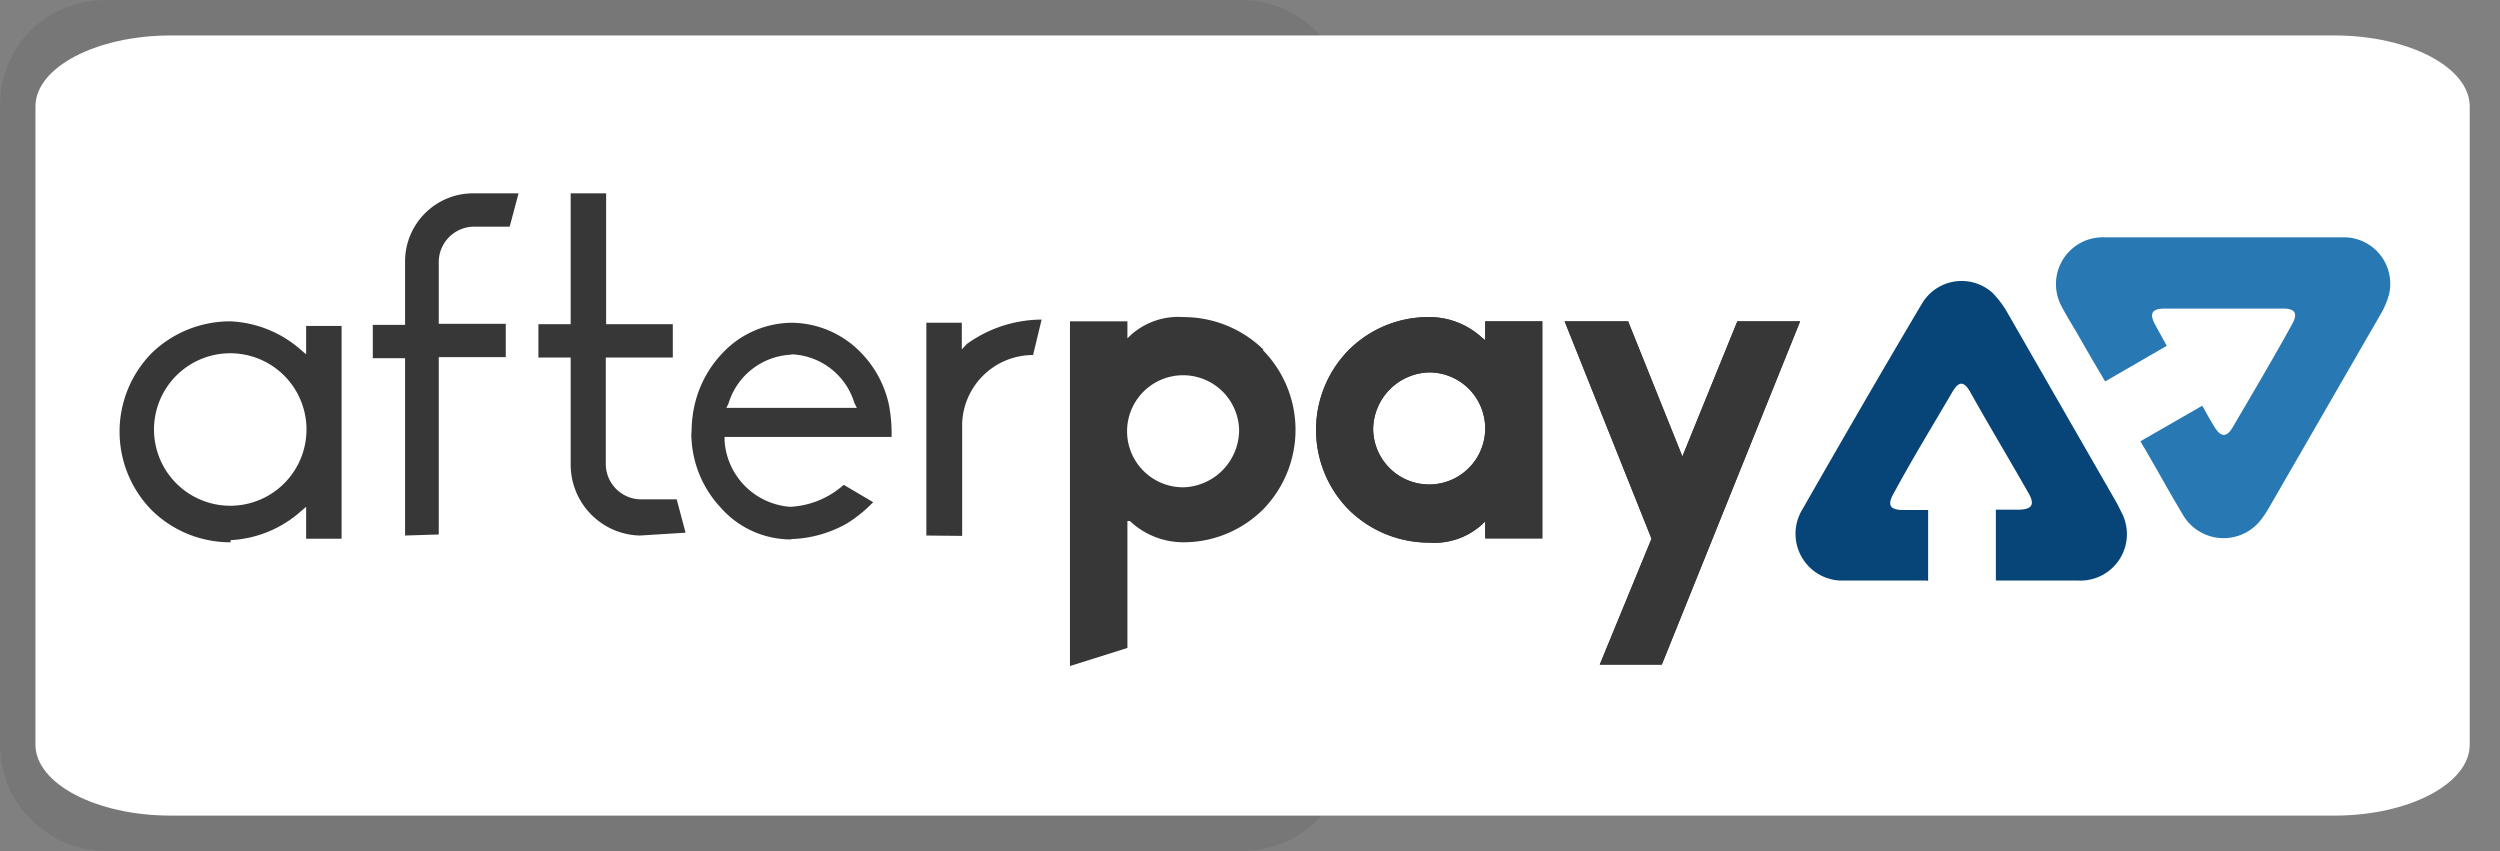
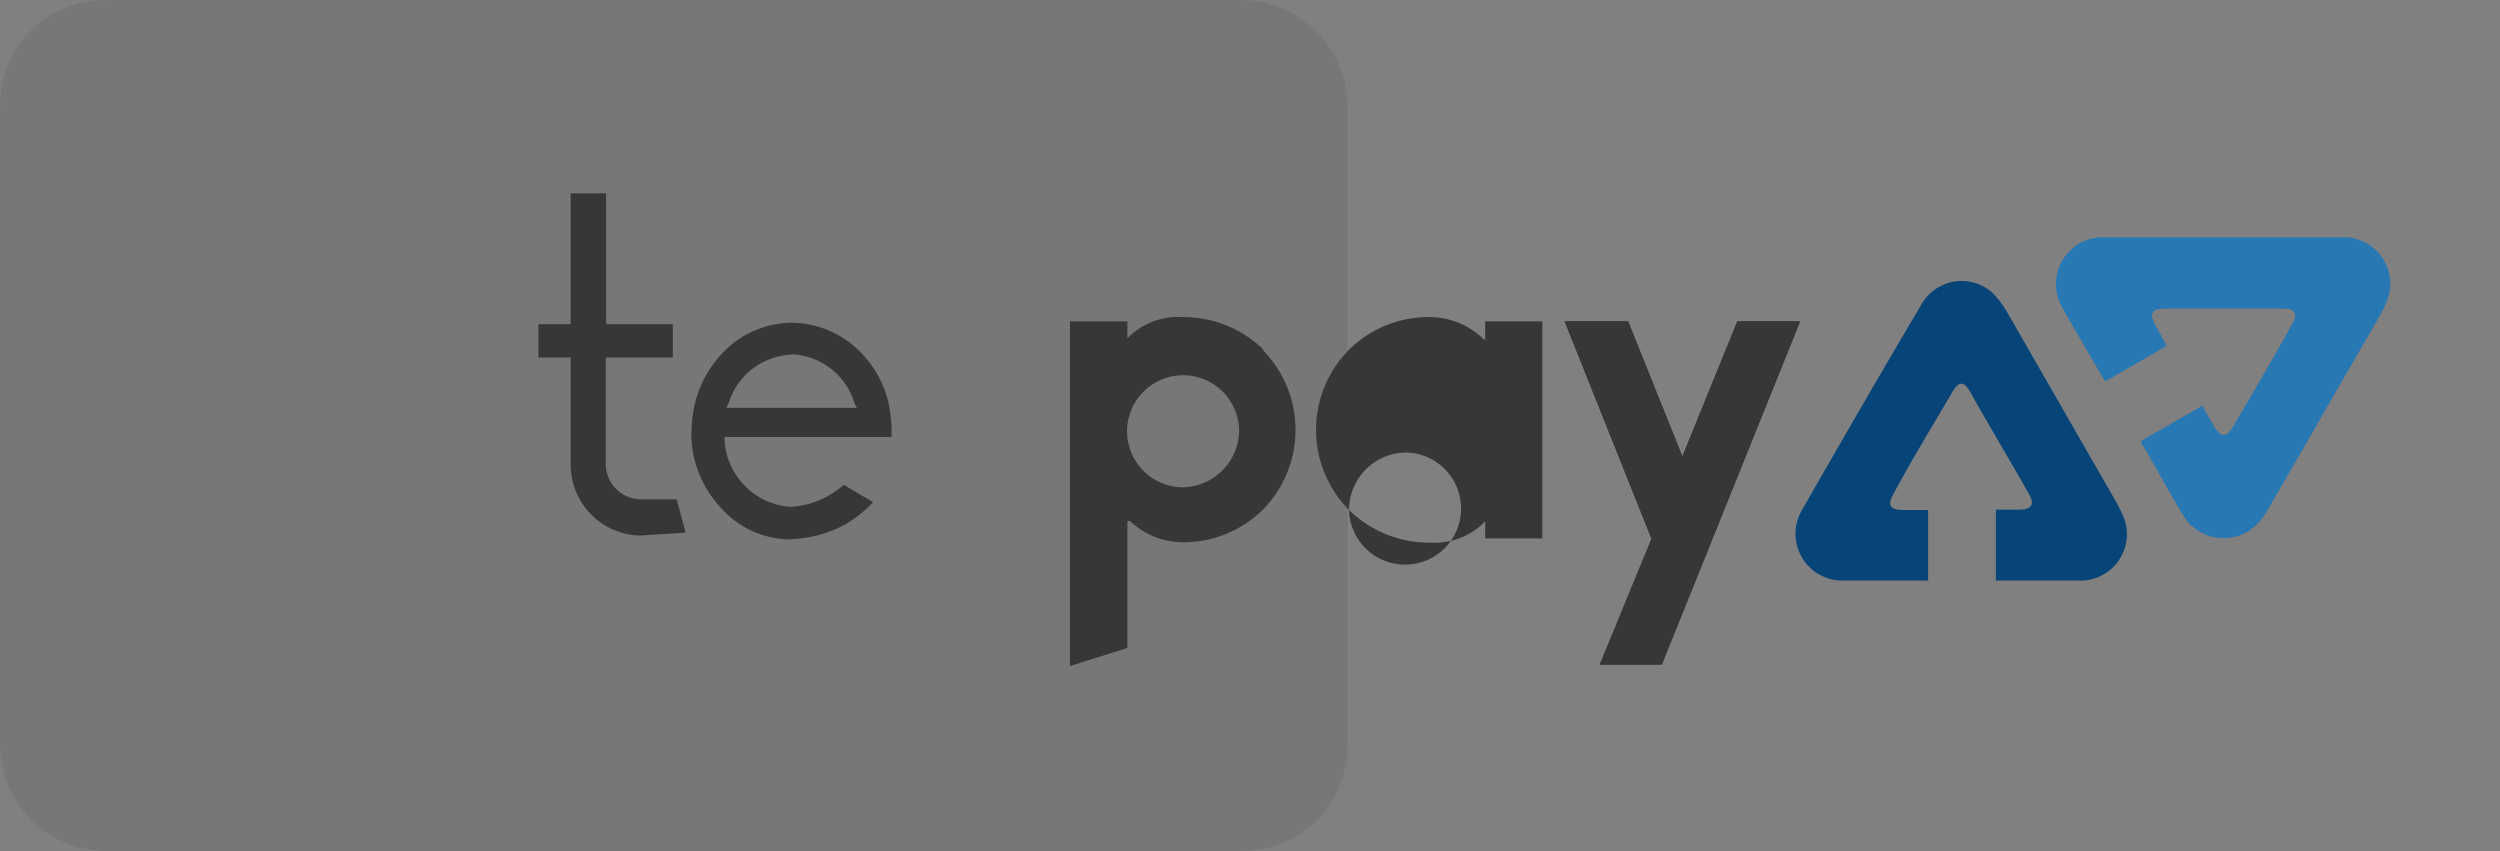
<svg xmlns="http://www.w3.org/2000/svg" viewBox="0 0 70.5 24" width="70.5" height="24" aria-labelledby="pi-afterpay">
  <rect x="0" y="0" width="70.5" height="24" fill="#808080" stroke="none" />
  <title id="pi-afterpay">Afterpay</title>
  <path d="M 35,0 H 3 C 1.3,0 0,1.3 0,3 v 18 c 0,1.7 1.4,3 3,3 h 32 c 1.7,0 3,-1.3 3,-3 V 3 C 38,1.3 36.6,0 35,0 Z" style="opacity:0.07" id="path897" />
-   <path d="m 65.832,1 c 2.098,0 3.814,0.9 3.814,2 v 18 c 0,1.1 -1.716,2 -3.814,2 H 4.814 C 2.716,23 1,22.1 1,21 V 3 C 1,1.9 2.716,1 4.814,1 H 65.832" style="fill:#ffffff;stroke-width:1.381" id="path899" />
  <g transform="translate(3.373,-20.708)" id="g925">
    <path d="m 32.23,30.57 a 3.21,3.21 0 0 1 0,4.52 A 3.18,3.18 0 0 1 30,36 2.19,2.19 0 0 1 28.49,35.4 h -0.07 v 3.58 l -1.62,0.51 v -9.72 h 1.62 v 0.48 l 0.07,-0.07 a 2,2 0 0 1 1.51,-0.53 3.23,3.23 0 0 1 2.26,0.92 m -0.69,2.26 A 1.58,1.58 0 1 0 30,34.45 1.62,1.62 0 0 0 31.57,32.83" style="fill:#373737" id="path901" />
-     <path d="m 34.67,35.09 a 3.21,3.21 0 0 1 0,-4.52 3.18,3.18 0 0 1 2.26,-0.92 2.19,2.19 0 0 1 1.51,0.6 l 0.07,0.05 v -0.53 h 1.61 v 6.12 h -1.61 v -0.48 l -0.07,0.07 a 2,2 0 0 1 -1.51,0.53 3.23,3.23 0 0 1 -2.26,-0.92 m 0.68,-2.26 a 1.58,1.58 0 1 0 1.58,-1.62 1.62,1.62 0 0 0 -1.58,1.62" style="fill:#373737" id="path903" />
-     <path d="m 34.67,35.09 a 3.21,3.21 0 0 1 0,-4.52 3.18,3.18 0 0 1 2.26,-0.92 2.19,2.19 0 0 1 1.51,0.6 l 0.07,0.05 v -0.53 h 1.61 v 6.12 h -1.61 v -0.48 l -0.07,0.07 a 2,2 0 0 1 -1.51,0.53 3.23,3.23 0 0 1 -2.26,-0.92 m 0.68,-2.26 a 1.58,1.58 0 1 0 1.58,-1.62 1.62,1.62 0 0 0 -1.58,1.62" style="fill:#373737" id="path905" />
+     <path d="m 34.67,35.09 a 3.21,3.21 0 0 1 0,-4.52 3.18,3.18 0 0 1 2.26,-0.92 2.19,2.19 0 0 1 1.51,0.6 l 0.07,0.05 v -0.53 h 1.61 v 6.12 h -1.61 v -0.48 l -0.07,0.07 a 2,2 0 0 1 -1.51,0.53 3.23,3.23 0 0 1 -2.26,-0.92 a 1.58,1.58 0 1 0 1.58,-1.62 1.62,1.62 0 0 0 -1.58,1.62" style="fill:#373737" id="path905" />
    <polygon points="40.75,29.77 42.54,29.77 44.07,33.58 45.62,29.77 47.39,29.77 43.49,39.45 41.74,39.45 43.2,35.9 " style="fill:#373737" id="polygon907" />
    <polygon points="40.75,29.77 42.54,29.77 44.07,33.58 45.62,29.77 47.39,29.77 43.49,39.45 41.74,39.45 43.2,35.9 " style="fill:#373737" id="polygon909" />
-     <path d="m 3.13,36 a 3.15,3.15 0 0 1 -2.22,-0.9 3.16,3.16 0 0 1 0,-4.44 3.18,3.18 0 0 1 2.22,-0.89 3.22,3.22 0 0 1 2,0.82 l 0.13,0.11 v -0.8 h 1 v 6 h -1 V 35 l -0.13,0.11 a 3.23,3.23 0 0 1 -2,0.83 m 0,-5.27 a 2.15,2.15 0 1 0 2.14,2.15 2.15,2.15 0 0 0 -2.14,-2.15" style="fill:#373737" id="path911" />
-     <path d="m 8.05,35.81 v -5 H 7.14 V 29.87 H 8.05 V 28.09 A 1.92,1.92 0 0 1 10,26.16 h 1.25 L 11,27.1 h -1 a 1,1 0 0 0 -1,1 v 1.74 h 1.89 v 0.94 H 9 v 5 z" style="fill:#373737" id="path913" />
    <path d="m 14.67,35.81 a 2,2 0 0 1 -1.95,-2 v -3.02 h -0.91 v -0.94 h 0.91 v -3.69 h 1 v 3.69 h 1.88 v 0.94 h -1.89 v 3 a 1,1 0 0 0 1,1 h 1 l 0.25,0.94 z" style="fill:#373737" id="path915" />
    <path d="m 18.94,35.92 a 2.64,2.64 0 0 1 -2,-0.91 3.06,3.06 0 0 1 -0.81,-1.88 1.23,1.23 0 0 1 0,-0.27 3.43,3.43 0 0 1 0.08,-0.71 3.13,3.13 0 0 1 0.75,-1.44 2.71,2.71 0 0 1 2,-0.9 2.75,2.75 0 0 1 2,0.9 3,3 0 0 1 0.74,1.44 4.42,4.42 0 0 1 0.07,0.88 h -4.71 v 0.11 a 2,2 0 0 0 1.85,1.86 2.45,2.45 0 0 0 1.51,-0.62 l 0.83,0.49 a 3.82,3.82 0 0 1 -0.74,0.6 3.39,3.39 0 0 1 -1.57,0.44 m 0,-5.2 a 1.94,1.94 0 0 0 -1.77,1.38 v 0 l -0.06,0.12 h 3.68 L 20.72,32.07 A 1.93,1.93 0 0 0 18.95,30.7" style="fill:#373737" id="path917" />
-     <path d="m 22.75,35.81 v -6 h 1 v 0.75 l 0.14,-0.15 A 3.64,3.64 0 0 1 26,29.72 l -0.24,1 a 2,2 0 0 0 -2,1.92 v 3.18 z" style="fill:#373737" id="path919" />
    <path d="m 56,31.46 1.73,-1 -0.32,-0.58 c -0.18,-0.33 -0.11,-0.47 0.27,-0.47 1.11,0 2.23,0 3.34,0 0.33,0 0.41,0.14 0.25,0.43 -0.55,1 -1.11,1.94 -1.67,2.9 -0.18,0.31 -0.34,0.31 -0.53,0 -0.19,-0.31 -0.14,-0.24 -0.34,-0.59 l -1.74,1 a 2,2 0 0 0 0.12,0.21 c 0.43,0.74 0.62,1.1 1.06,1.84 a 1.33,1.33 0 0 0 2.25,0.12 2.9,2.9 0 0 0 0.19,-0.29 l 3.15,-5.46 A 2.24,2.24 0 0 0 64,29 1.31,1.31 0 0 0 62.71,27.4 q -3.37,0 -6.76,0 a 1.32,1.32 0 0 0 -1.19,1.94 c 0.15,0.29 0.33,0.57 0.49,0.85 0.31,0.54 0.39,0.68 0.74,1.27" style="fill:#2778b3" id="path921" />
    <path d="m 51,37.09 v -2 h -0.7 c -0.38,0 -0.46,-0.14 -0.27,-0.47 0.54,-1 1.1,-1.91 1.66,-2.87 0.17,-0.28 0.31,-0.31 0.49,0 0.56,1 1.11,1.91 1.66,2.88 0.17,0.3 0.09,0.44 -0.26,0.45 h -0.67 v 2 h 2.34 a 1.31,1.31 0 0 0 1.23,-1.87 l -0.15,-0.3 -3.12,-5.43 a 2.76,2.76 0 0 0 -0.39,-0.51 1.3,1.3 0 0 0 -2,0.31 c -1.14,1.92 -2.26,3.86 -3.37,5.8 a 1.32,1.32 0 0 0 1.07,2 c 0.33,0 1.72,0 2.44,0" style="fill:#074578" id="path923" />
  </g>
</svg>